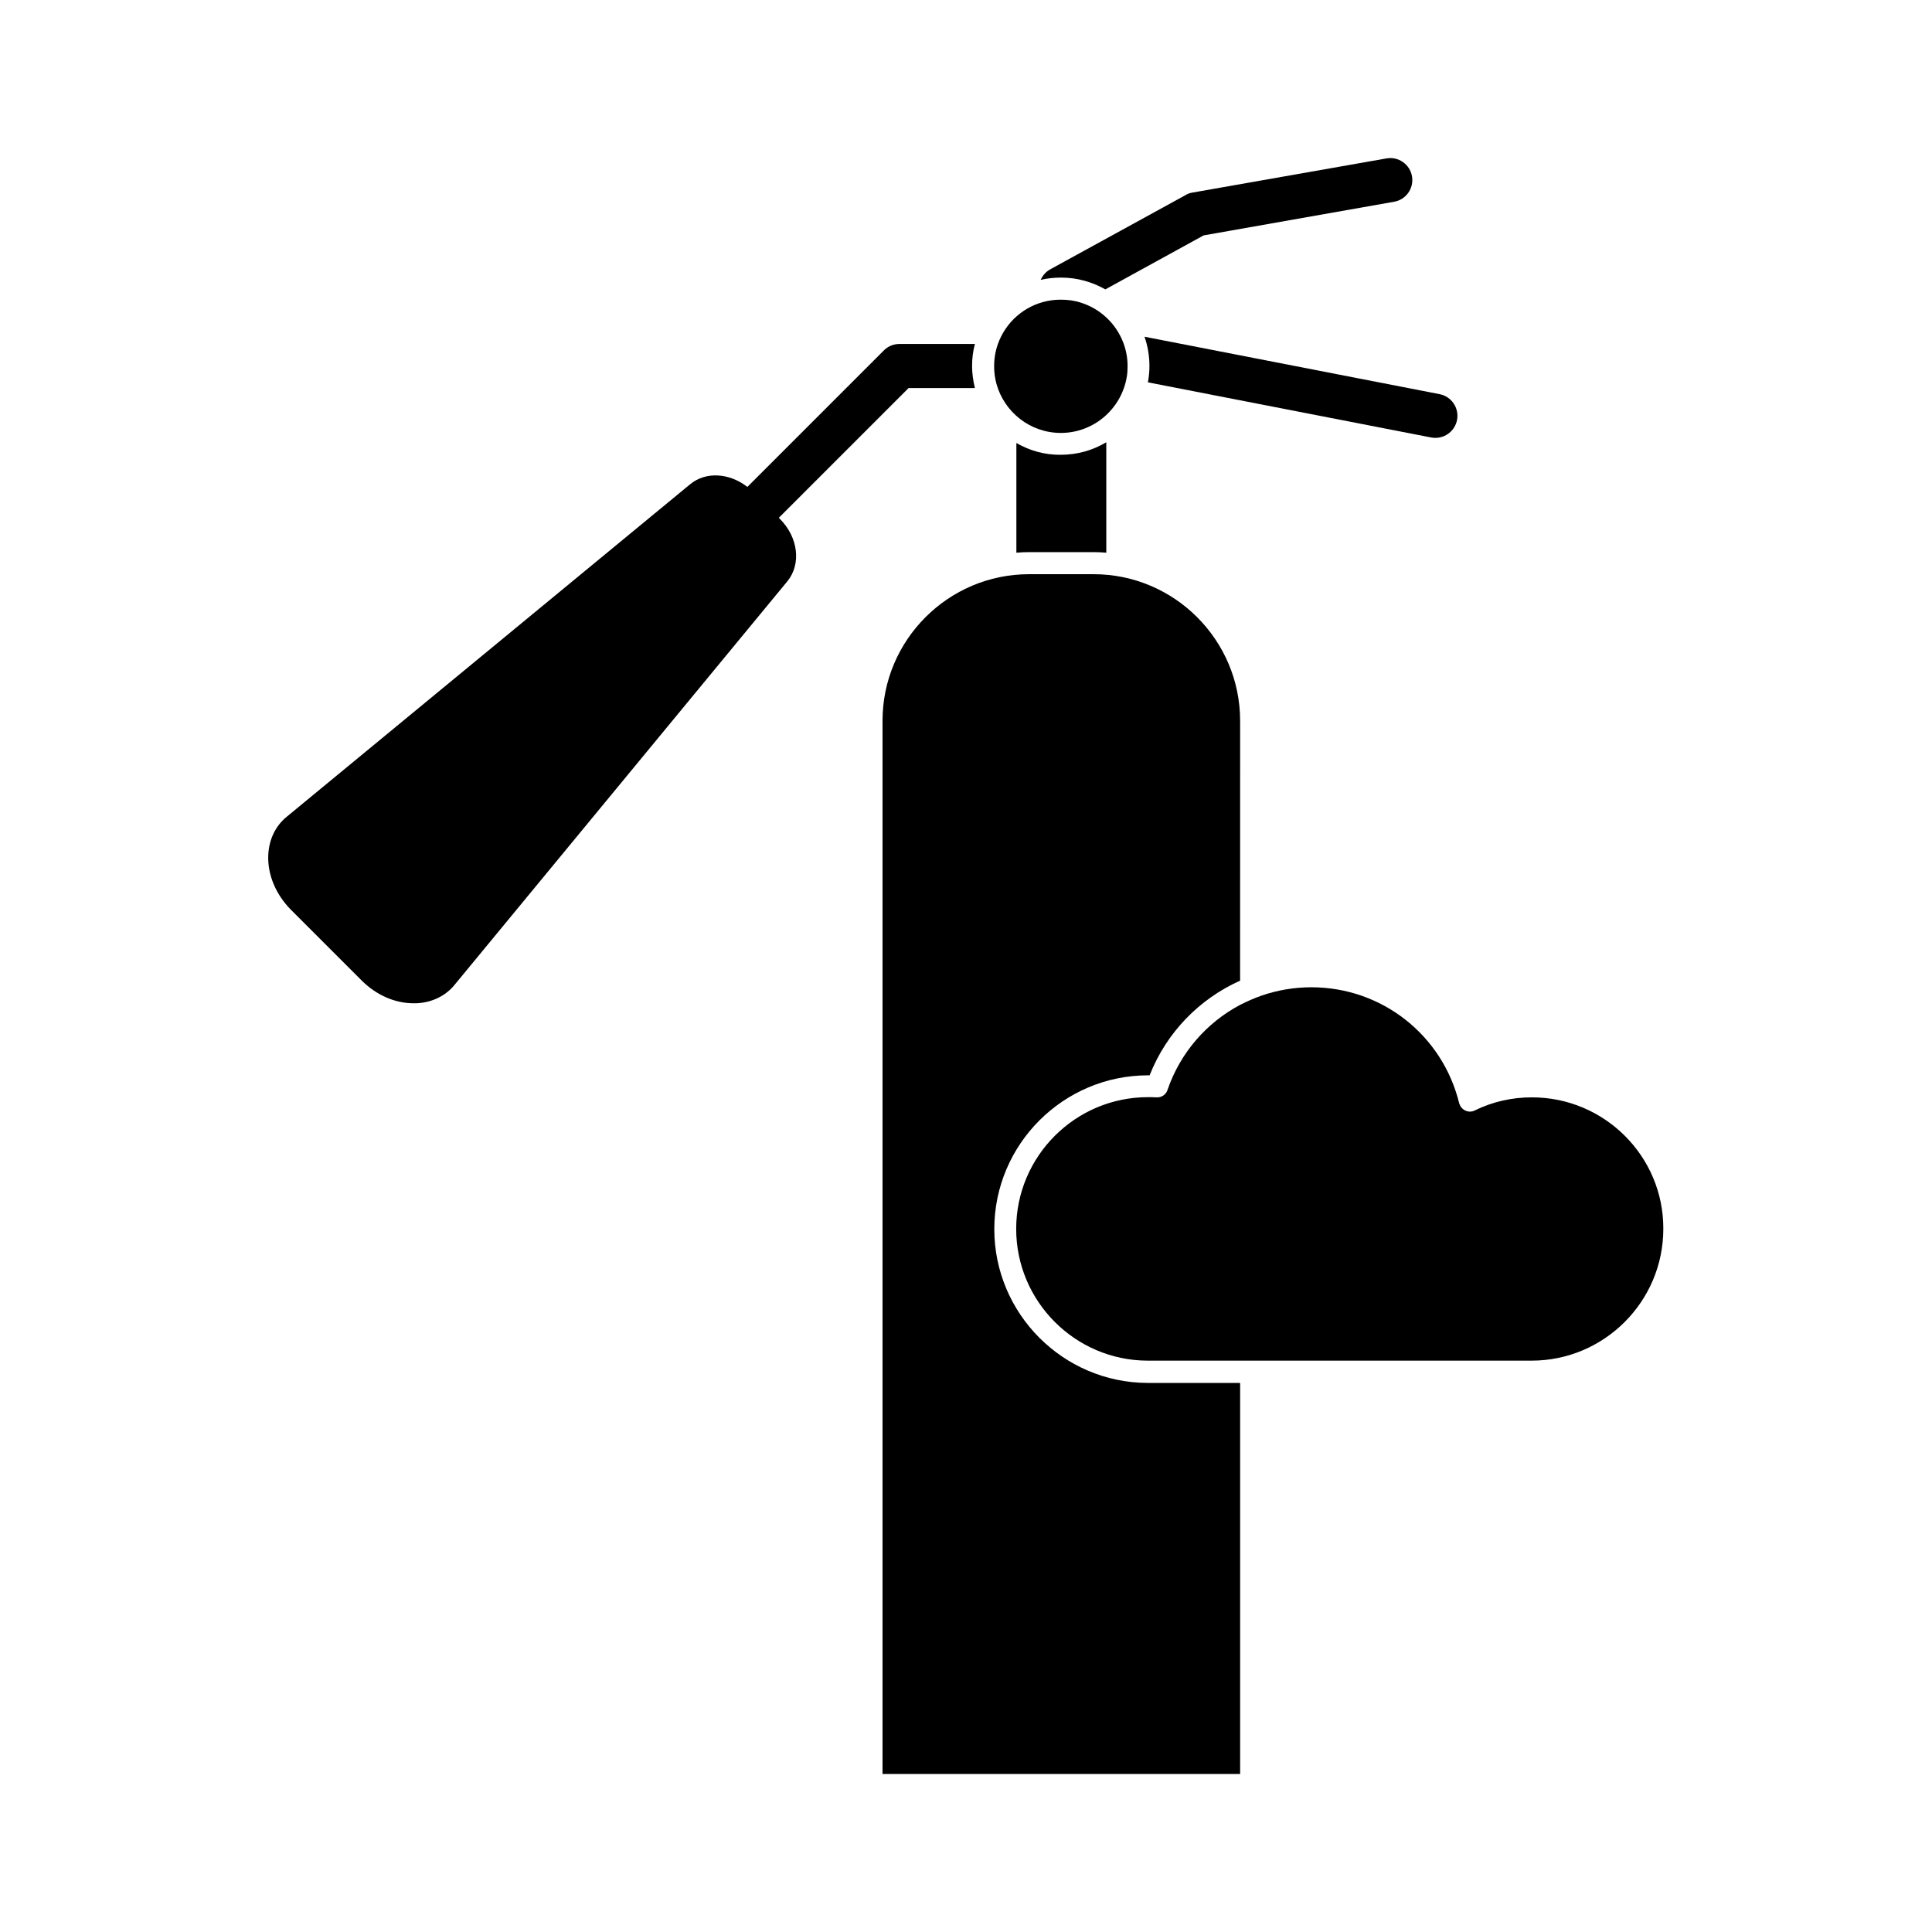
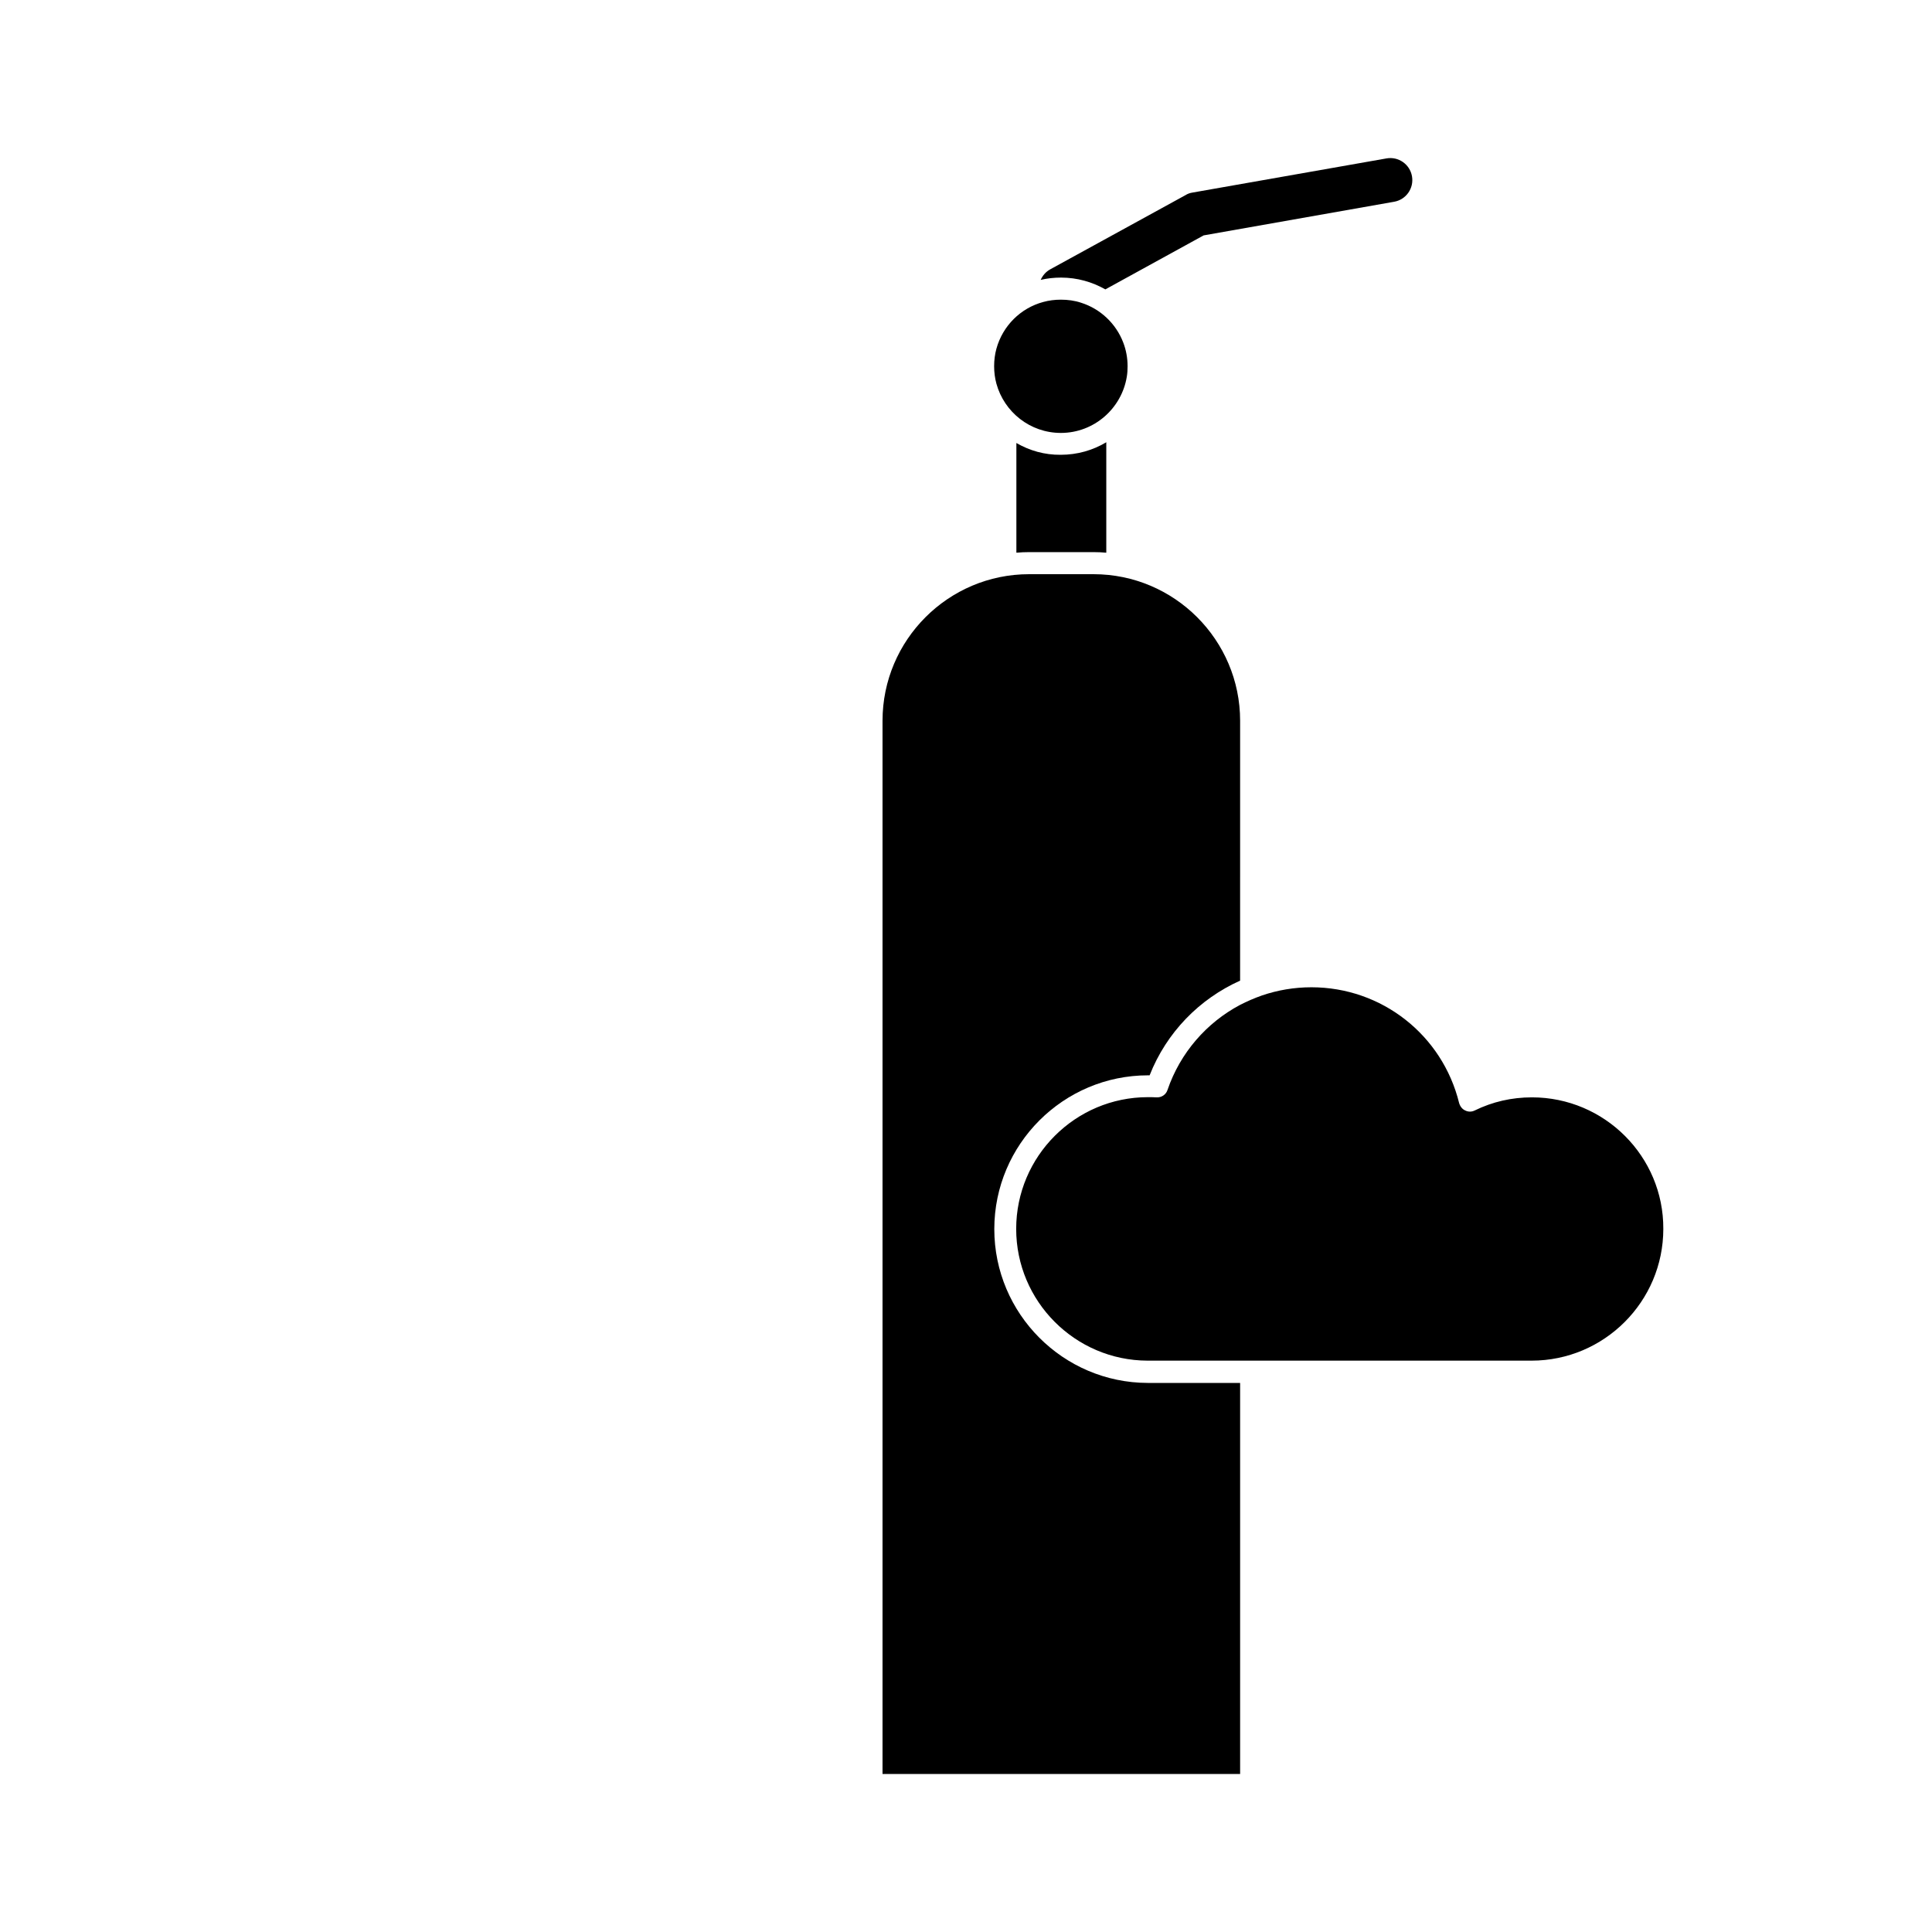
<svg xmlns="http://www.w3.org/2000/svg" fill="#000000" width="800px" height="800px" version="1.1" viewBox="144 144 512 512">
  <g>
    <path d="m511.44 185.98-51.488 9.066c-0.605 0.102-1.211 0.301-1.762 0.656l-35.82 19.648c-1.211 0.656-2.066 1.664-2.57 2.82 1.715-0.402 3.527-0.605 5.391-0.605 4.281 0 8.262 1.16 11.738 3.125l26.047-14.309 50.48-8.914c3.176-0.555 5.289-3.578 4.734-6.75-0.555-3.176-3.578-5.293-6.75-4.738z" />
    <path d="m413.35 261.4v29.07c1.109-0.102 2.266-0.152 3.375-0.152h17.078c1.16 0 2.266 0.051 3.375 0.152v-29.27c-3.527 2.117-7.656 3.324-12.09 3.324-4.281 0.047-8.262-1.113-11.738-3.125z" />
    <path d="m408.06 236.41c-0.402 1.461-0.605 3.023-0.605 4.637s0.203 3.176 0.605 4.637c2.066 7.508 8.918 13.047 17.078 13.047 8.816 0 16.121-6.5 17.48-14.914 0.152-0.906 0.203-1.812 0.203-2.769 0-2.215-0.402-4.332-1.16-6.297-1.914-4.988-6.047-8.918-11.184-10.531-1.664-0.555-3.477-0.805-5.34-0.805-1.613 0-3.176 0.203-4.637 0.605-6.043 1.609-10.777 6.348-12.441 12.391z" />
    <path d="m407.5 469.73c0-22.469 18.289-40.758 40.758-40.758h0.402c4.484-11.387 13.199-20.254 23.98-25.09l0.004-68.871c0-21.41-17.434-38.844-38.844-38.844h-17.078c-21.41 0-38.844 17.434-38.844 38.844v279.11h94.766v-103.63h-24.484c-22.422-0.051-40.66-18.34-40.66-40.758z" />
-     <path d="m350.42 281.2 34.359-34.359h17.582c-0.453-1.863-0.754-3.828-0.754-5.844s0.25-3.981 0.754-5.844h-20c-1.562 0-3.023 0.605-4.133 1.715l-36.172 36.172c-4.785-3.727-11.035-4.133-15.164-0.707l-106.91 88.117c-2.973 2.418-4.684 5.996-4.887 10.078-0.25 5.188 1.965 10.48 5.996 14.559l18.742 18.742c3.879 3.879 8.816 6.047 13.754 6.047h0.805c4.082-0.203 7.656-1.914 10.078-4.887l88.164-106.91c3.777-4.586 2.922-11.738-2.016-16.625z" />
-     <path d="m523.28 259.94c0.352 0.051 0.754 0.102 1.109 0.102 2.719 0 5.188-1.914 5.742-4.734 0.605-3.176-1.461-6.246-4.637-6.852l-78.191-15.219c0.855 2.418 1.309 5.039 1.309 7.809 0 1.461-0.152 2.871-0.402 4.281z" />
-     <path d="m549.98 434.81c-5.34 0-10.43 1.16-15.164 3.477-0.805 0.402-1.715 0.402-2.519 0-0.805-0.352-1.359-1.109-1.613-1.965-4.434-18.035-20.504-30.684-39.145-30.684-4.535 0-8.969 0.754-13.098 2.168-2.016 0.707-3.981 1.562-5.844 2.519-8.816 4.684-15.82 12.645-19.195 22.52-0.402 1.258-1.613 2.066-2.973 1.965-0.707-0.051-1.461-0.051-2.215-0.051-19.246 0-34.914 15.668-34.914 34.914 0 19.195 15.617 34.863 34.812 34.914h101.77c19.246 0 34.914-15.668 34.914-34.914 0.098-19.195-15.574-34.863-34.816-34.863z" />
+     <path d="m549.98 434.81c-5.34 0-10.43 1.16-15.164 3.477-0.805 0.402-1.715 0.402-2.519 0-0.805-0.352-1.359-1.109-1.613-1.965-4.434-18.035-20.504-30.684-39.145-30.684-4.535 0-8.969 0.754-13.098 2.168-2.016 0.707-3.981 1.562-5.844 2.519-8.816 4.684-15.82 12.645-19.195 22.52-0.402 1.258-1.613 2.066-2.973 1.965-0.707-0.051-1.461-0.051-2.215-0.051-19.246 0-34.914 15.668-34.914 34.914 0 19.195 15.617 34.863 34.812 34.914h101.77c19.246 0 34.914-15.668 34.914-34.914 0.098-19.195-15.574-34.863-34.816-34.863" />
  </g>
</svg>